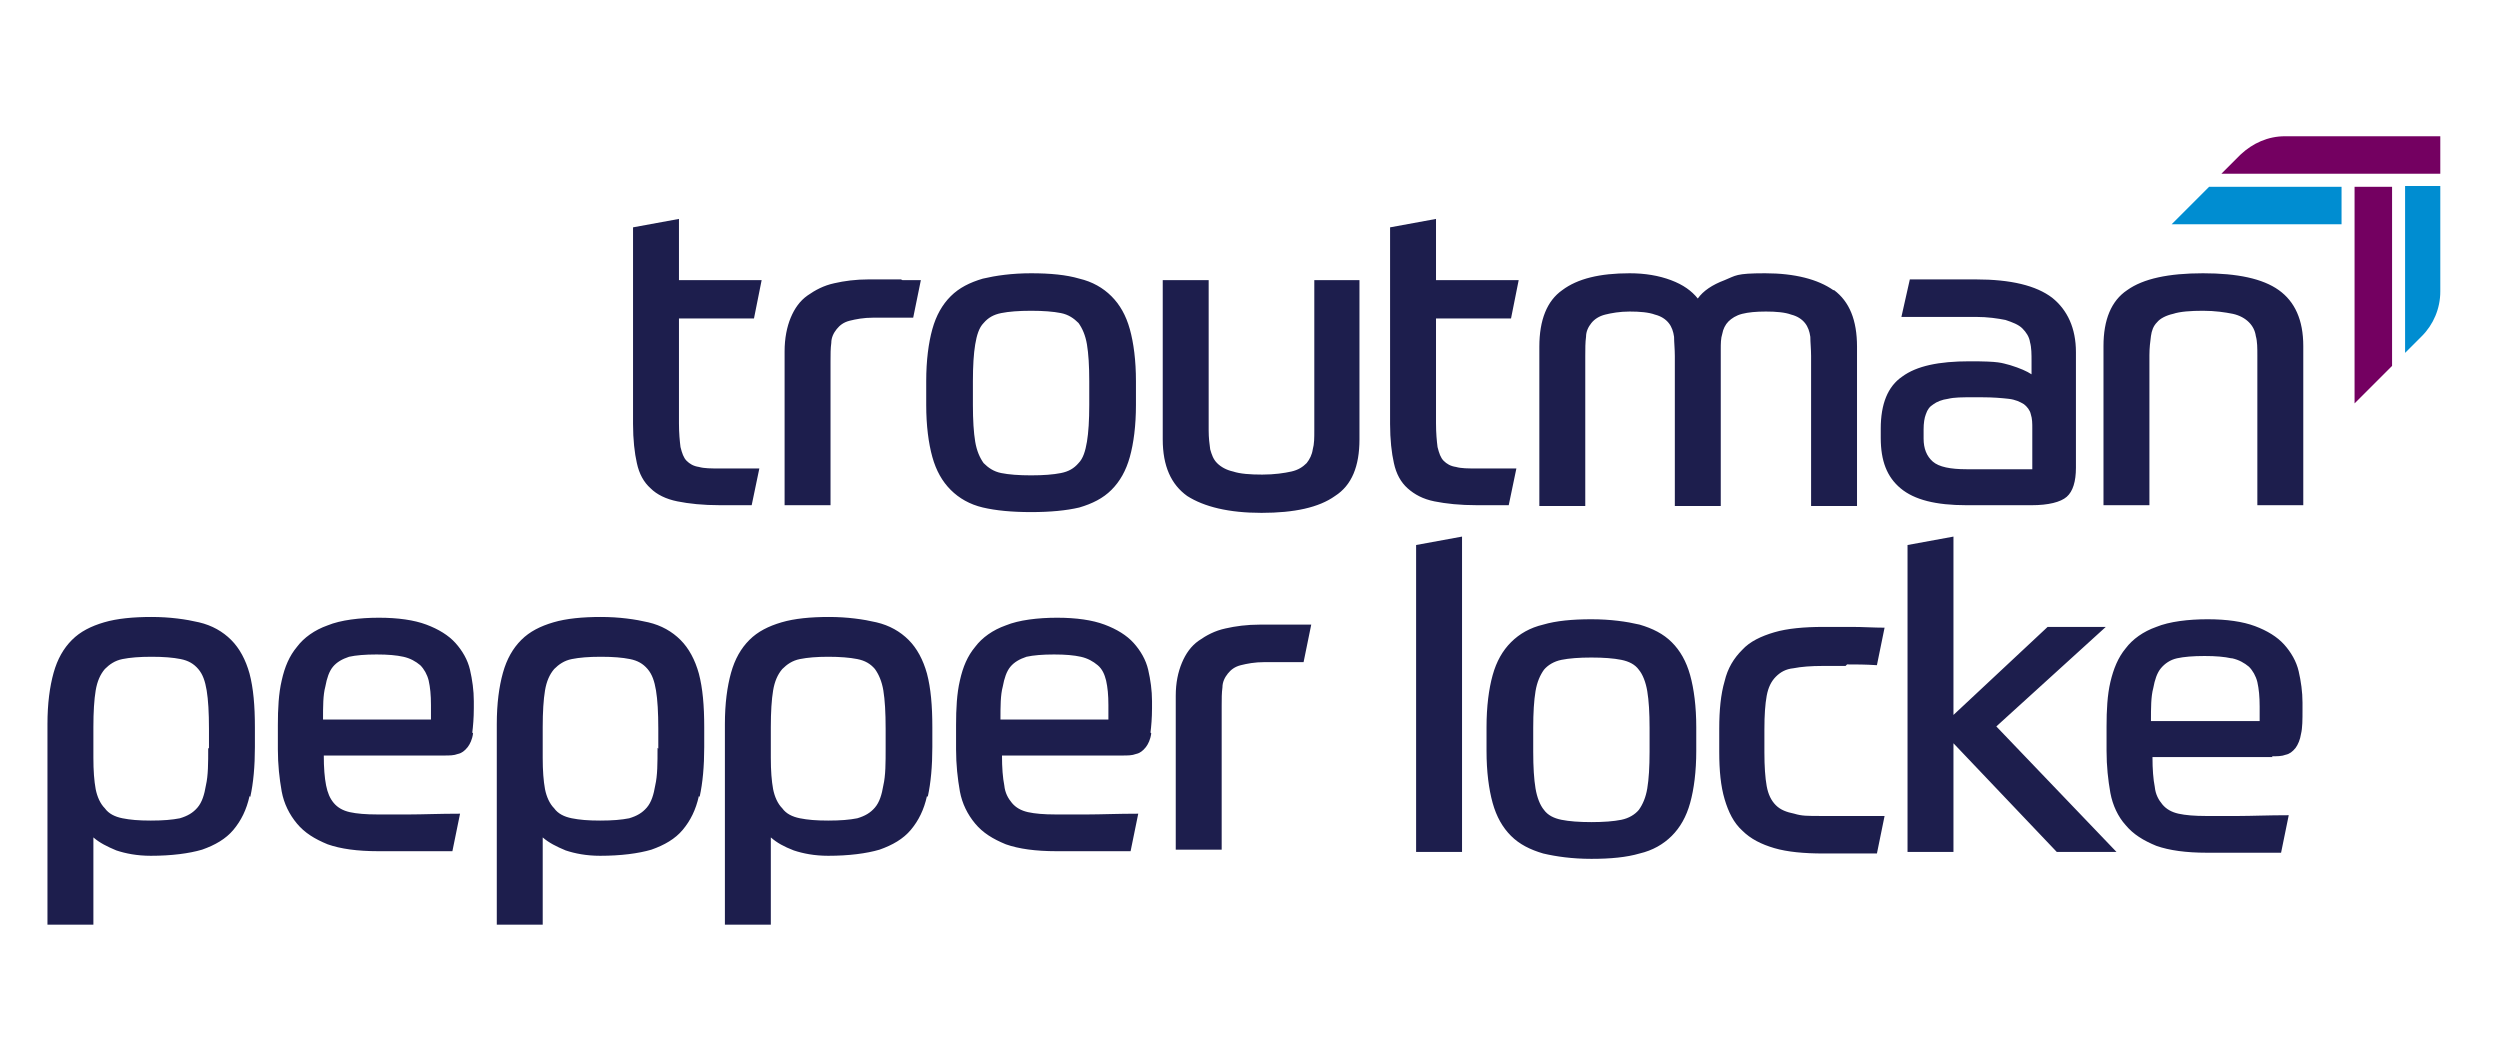
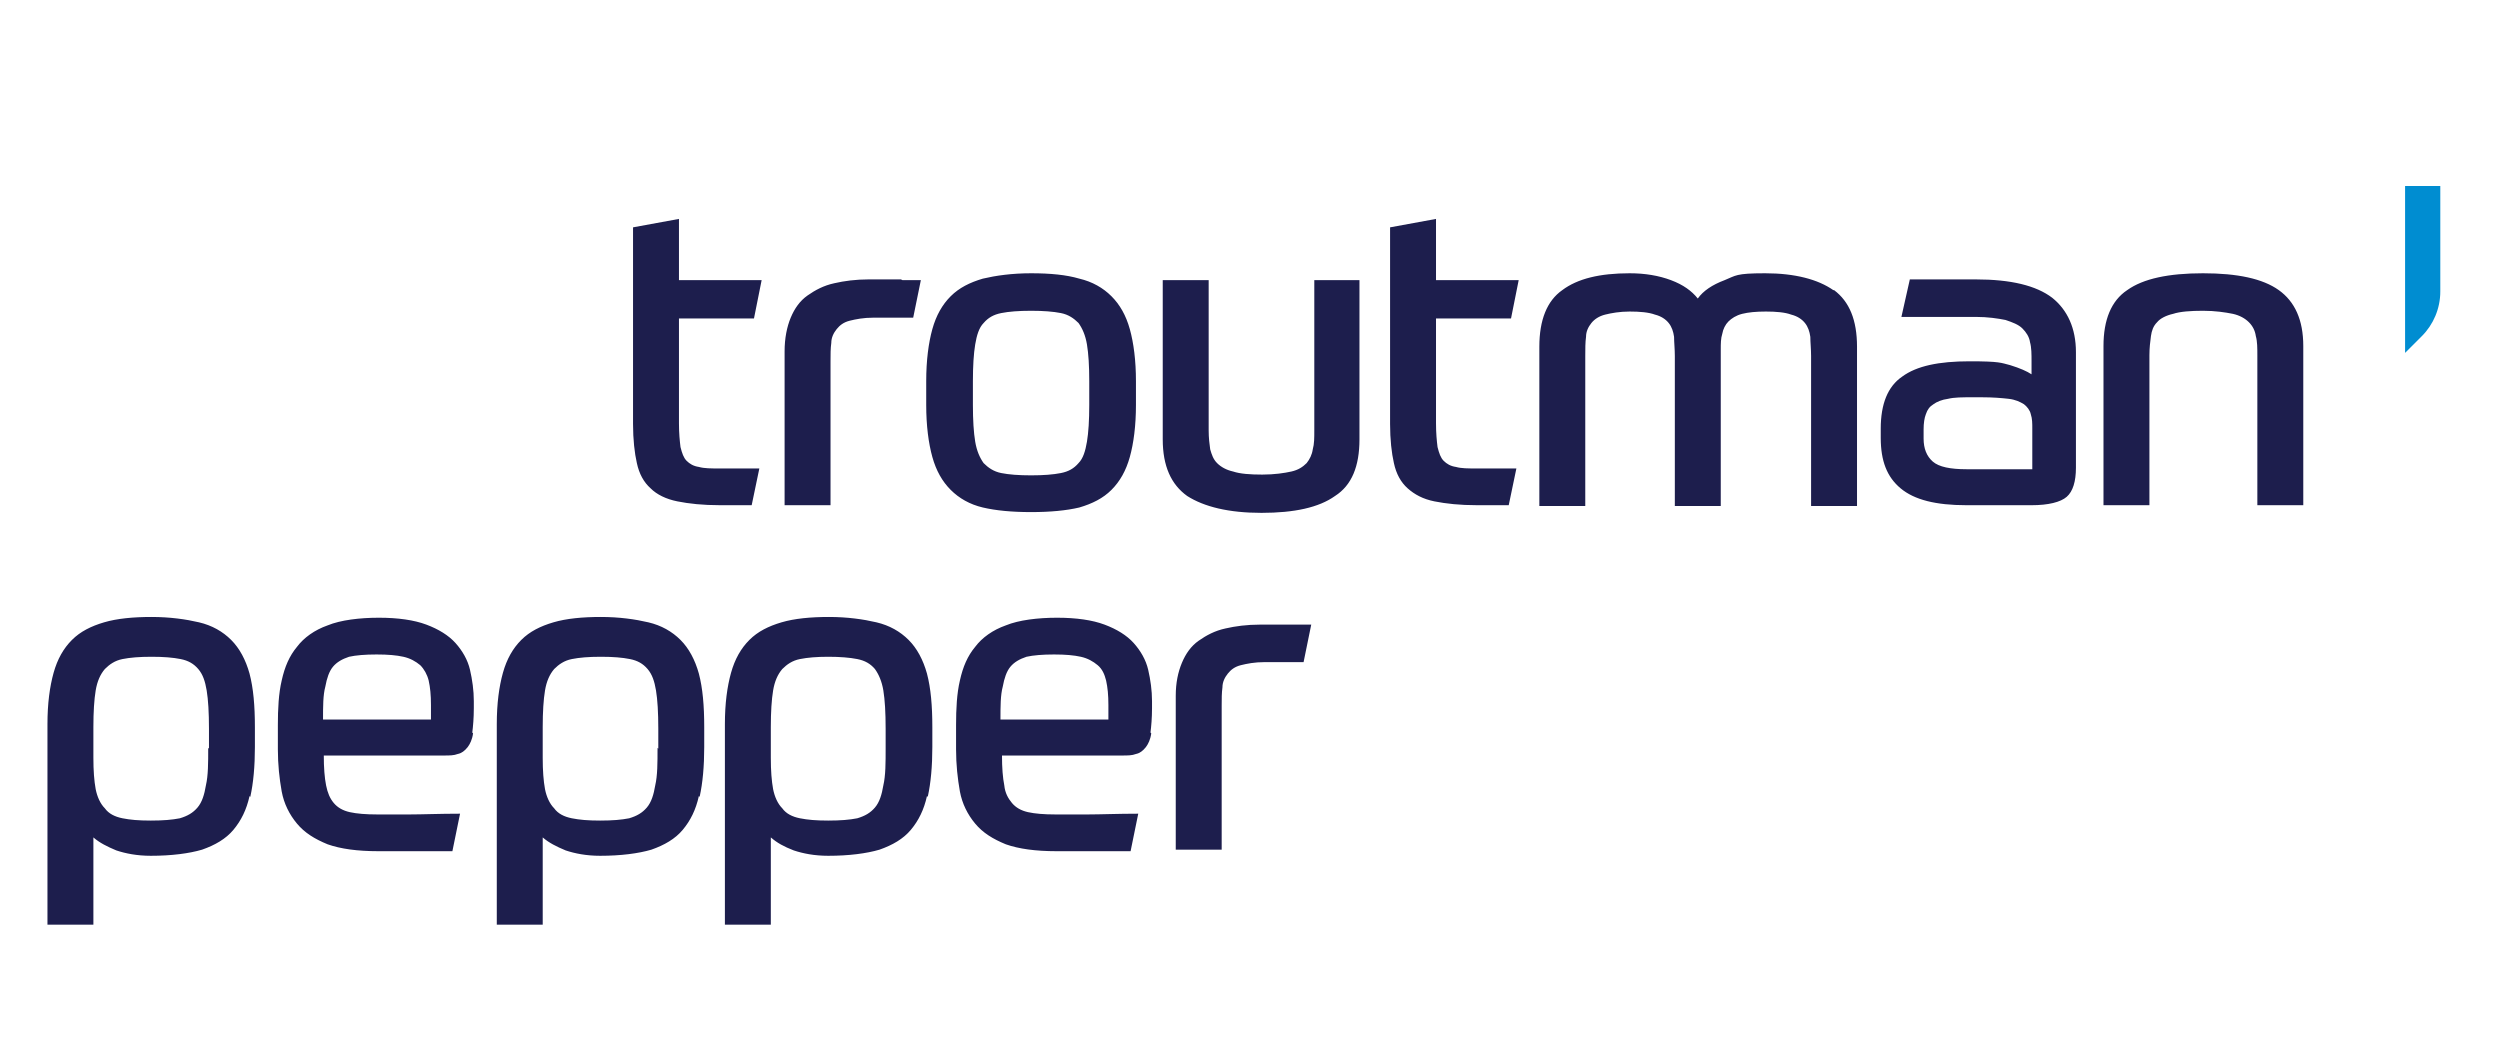
<svg xmlns="http://www.w3.org/2000/svg" id="Layer_1" version="1.1" viewBox="0 0 326.6 139">
  <defs>
    <style>
      .st0 {
        fill: #008dd1;
      }

      .st1 {
        fill: #1d1e4d;
      }

      .st2 {
        fill: #740061;
      }
    </style>
  </defs>
  <g>
-     <path id="locke" class="st1" d="M291.6,86c.9.2,1.6.6,2.2,1.1.5.5.9,1.2,1.1,2,.2.9.3,1.9.3,3.2v1.9h-14.2c0-1.7,0-3.2.3-4.3.2-1.1.5-2,1-2.6.5-.6,1.2-1.1,2.1-1.3.9-.2,2.1-.3,3.6-.3s2.6.1,3.5.3M296.8,98.8c.7,0,1.3,0,1.8-.2.5-.1.9-.4,1.3-.9.3-.4.6-1.1.7-1.8.2-.8.2-1.9.2-3.2v-.9c0-1.4-.2-2.8-.5-4.1-.3-1.3-1-2.5-1.9-3.5-.9-1-2.2-1.8-3.8-2.4-1.6-.6-3.7-.9-6.2-.9s-5,.3-6.7,1c-1.7.6-3.1,1.6-4,2.8-1,1.2-1.6,2.7-2,4.4-.4,1.7-.5,3.7-.5,5.8v3.2c0,2,.2,3.8.5,5.5.3,1.6,1,3.1,2,4.2,1,1.2,2.3,2,4,2.7,1.7.6,3.9.9,6.6.9h4.4c.7,0,1.5,0,2.3,0,.8,0,1.8,0,3,0l1-4.9c-2.7,0-4.9.1-6.6.1h-4.2c-1.5,0-2.7-.1-3.6-.3-.9-.2-1.6-.6-2.1-1.2-.5-.6-.9-1.3-1-2.3-.2-1-.3-2.3-.3-3.9h15.7ZM255.2,70.1l-6,1.1v40.1h6v-14.2l13.5,14.2h7.8l-15.7-16.4,14.3-13h-7.6l-12.3,11.5v-23.4ZM241.3,86.8c1.1,0,2.4,0,3.9.1l1-4.9c-1.4,0-2.8-.1-4.2-.1-1.4,0-2.7,0-3.8,0-2.5,0-4.7.2-6.4.7-1.7.5-3.2,1.2-4.2,2.3-1.1,1.1-1.9,2.4-2.3,4.1-.5,1.7-.7,3.8-.7,6.2v3c0,2.5.2,4.5.7,6.2.5,1.7,1.2,3.1,2.3,4.1,1.1,1.1,2.5,1.8,4.2,2.3,1.7.5,3.9.7,6.4.7s2.2,0,3.5,0c1.4,0,2.5,0,3.5,0l1-4.9c-.9,0-2,0-3.2,0s-2.8,0-4.9,0-2.7,0-3.7-.3c-1-.2-1.8-.5-2.4-1.1-.6-.6-1-1.4-1.2-2.5s-.3-2.6-.3-4.4v-3c0-1.9.1-3.3.3-4.4.2-1.1.6-1.9,1.2-2.5.6-.6,1.3-1,2.3-1.1,1-.2,2.3-.3,3.8-.3s2,0,3,0M215.5,98.2c0,2-.1,3.6-.3,4.8-.2,1.2-.6,2.1-1.1,2.8-.5.6-1.3,1.1-2.3,1.3-1,.2-2.3.3-3.9.3s-2.9-.1-3.9-.3c-1-.2-1.8-.6-2.3-1.3-.5-.6-.9-1.6-1.1-2.8-.2-1.2-.3-2.8-.3-4.8v-3.1c0-2,.1-3.6.3-4.8.2-1.2.6-2.1,1.1-2.8.5-.6,1.3-1.1,2.3-1.3,1-.2,2.3-.3,3.9-.3s2.9.1,3.9.3c1,.2,1.8.6,2.3,1.3.5.6.9,1.6,1.1,2.8.2,1.2.3,2.8.3,4.8v3.1ZM201.6,81.6c-1.7.4-3.1,1.2-4.2,2.3-1.1,1.1-1.9,2.5-2.4,4.3-.5,1.8-.8,4.1-.8,6.8v3.1c0,2.7.3,5,.8,6.8.5,1.8,1.3,3.2,2.4,4.3,1.1,1.1,2.5,1.8,4.2,2.3,1.7.4,3.8.7,6.3.7s4.6-.2,6.3-.7c1.7-.4,3.1-1.2,4.2-2.3,1.1-1.1,1.9-2.5,2.4-4.3s.8-4.1.8-6.8v-3.1c0-2.7-.3-5-.8-6.8-.5-1.8-1.3-3.2-2.4-4.3-1.1-1.1-2.5-1.8-4.2-2.3-1.7-.4-3.8-.7-6.3-.7s-4.6.2-6.3.7M185,111.3h6v-41.2l-6,1.1v40.1Z" />
    <path id="pepper" class="st1" d="M27.2,97.7c0,2,0,3.6-.3,4.9-.2,1.2-.5,2.2-1.1,2.9-.6.7-1.3,1.1-2.3,1.4-1,.2-2.2.3-3.8.3s-2.7-.1-3.7-.3c-1-.2-1.8-.6-2.3-1.3-.6-.6-1-1.5-1.2-2.5-.2-1.1-.3-2.4-.3-4.1v-4c0-2,.1-3.6.3-4.8.2-1.2.6-2.1,1.2-2.8.6-.6,1.3-1.1,2.3-1.3,1-.2,2.2-.3,3.8-.3s2.8.1,3.8.3c1,.2,1.7.6,2.3,1.3.6.7.9,1.6,1.1,2.8.2,1.2.3,2.9.3,5v2.6ZM32.7,104.1c.4-1.8.6-4,.6-6.5v-2.6c0-2.8-.2-5.1-.7-7-.5-1.8-1.3-3.3-2.4-4.4-1.1-1.1-2.5-1.9-4.2-2.3-1.7-.4-3.8-.7-6.2-.7s-4.5.2-6.2.7c-1.7.5-3.1,1.2-4.2,2.3-1.1,1.1-1.9,2.5-2.4,4.3-.5,1.8-.8,4-.8,6.7v26.2h6v-11.4c.8.7,1.8,1.2,3,1.7,1.2.4,2.7.7,4.5.7,2.7,0,5-.3,6.7-.8,1.7-.6,3.1-1.4,4.1-2.6,1-1.2,1.7-2.6,2.1-4.4M56.3,94h-14.1c0-1.7,0-3.2.3-4.3.2-1.1.5-2,1-2.6.5-.6,1.2-1,2.1-1.3.9-.2,2.1-.3,3.6-.3s2.6.1,3.5.3c.9.2,1.6.6,2.2,1.1.5.5.9,1.2,1.1,2,.2.9.3,1.9.3,3.2v1.9ZM61.7,95.7c.1-.8.2-1.9.2-3.2v-.9c0-1.4-.2-2.8-.5-4.1-.3-1.3-1-2.5-1.9-3.5-.9-1-2.2-1.8-3.8-2.4-1.6-.6-3.7-.9-6.2-.9s-5,.3-6.7,1c-1.7.6-3.1,1.6-4,2.8-1,1.2-1.6,2.6-2,4.4-.4,1.7-.5,3.7-.5,5.8v3.2c0,2,.2,3.8.5,5.5.3,1.6,1,3,2,4.2,1,1.2,2.3,2,4,2.7,1.7.6,3.9.9,6.6.9h4.4c.7,0,1.5,0,2.3,0,.8,0,1.8,0,3,0l1-4.9c-2.7,0-4.9.1-6.6.1h-4.2c-1.5,0-2.7-.1-3.6-.3-.9-.2-1.6-.6-2.1-1.2-.5-.6-.8-1.3-1-2.3-.2-1-.3-2.3-.3-3.9h15.7c.7,0,1.3,0,1.8-.2.5-.1.9-.4,1.3-.9.3-.4.6-1,.7-1.8M85.9,97.7c0,2,0,3.6-.3,4.9-.2,1.2-.5,2.2-1.1,2.9-.6.7-1.3,1.1-2.3,1.4-1,.2-2.2.3-3.8.3s-2.7-.1-3.7-.3c-1-.2-1.8-.6-2.3-1.3-.6-.6-1-1.5-1.2-2.5-.2-1.1-.3-2.4-.3-4.1v-4c0-2,.1-3.6.3-4.8.2-1.2.6-2.1,1.2-2.8.6-.6,1.3-1.1,2.3-1.3,1-.2,2.2-.3,3.8-.3s2.8.1,3.8.3c1,.2,1.7.6,2.3,1.3.6.7.9,1.6,1.1,2.8.2,1.2.3,2.9.3,5v2.6ZM91.4,104.1c.4-1.8.6-4,.6-6.5v-2.6c0-2.8-.2-5.1-.7-7-.5-1.8-1.3-3.3-2.4-4.4-1.1-1.1-2.5-1.9-4.2-2.3-1.7-.4-3.8-.7-6.2-.7s-4.5.2-6.2.7c-1.7.5-3.1,1.2-4.2,2.3-1.1,1.1-1.9,2.5-2.4,4.3-.5,1.8-.8,4-.8,6.7v26.2h6v-11.4c.8.7,1.8,1.2,3,1.7,1.2.4,2.7.7,4.5.7,2.7,0,5-.3,6.7-.8,1.7-.6,3.1-1.4,4.1-2.6,1-1.2,1.7-2.6,2.1-4.4M115.7,97.7c0,2,0,3.6-.3,4.9-.2,1.2-.5,2.2-1.1,2.9-.6.7-1.3,1.1-2.3,1.4-1,.2-2.2.3-3.8.3s-2.7-.1-3.7-.3c-1-.2-1.8-.6-2.3-1.3-.6-.6-1-1.5-1.2-2.5-.2-1.1-.3-2.4-.3-4.1v-4c0-2,.1-3.6.3-4.8.2-1.2.6-2.1,1.2-2.8.6-.6,1.3-1.1,2.3-1.3,1-.2,2.2-.3,3.7-.3s2.8.1,3.8.3c1,.2,1.7.6,2.3,1.3.5.7.9,1.6,1.1,2.8.2,1.2.3,2.9.3,5v2.6ZM121.2,104.1c.4-1.8.6-4,.6-6.5v-2.6c0-2.8-.2-5.1-.7-7-.5-1.8-1.3-3.3-2.4-4.4-1.1-1.1-2.5-1.9-4.2-2.3-1.7-.4-3.8-.7-6.2-.7s-4.5.2-6.2.7c-1.7.5-3.1,1.2-4.2,2.3-1.1,1.1-1.9,2.5-2.4,4.3-.5,1.8-.8,4-.8,6.7v26.2h6v-11.4c.8.7,1.7,1.2,3,1.7,1.2.4,2.7.7,4.5.7,2.7,0,5-.3,6.7-.8,1.7-.6,3.1-1.4,4.1-2.6,1-1.2,1.7-2.6,2.1-4.4M144.9,94h-14.2c0-1.7,0-3.2.3-4.3.2-1.1.5-2,1-2.6.5-.6,1.2-1,2.1-1.3.9-.2,2.1-.3,3.6-.3s2.6.1,3.5.3c.9.2,1.6.6,2.2,1.1.6.5.9,1.2,1.1,2,.2.9.3,1.9.3,3.2v1.9ZM150.3,95.7c.1-.8.2-1.9.2-3.2v-.9c0-1.4-.2-2.8-.5-4.1-.3-1.3-1-2.5-1.9-3.5-.9-1-2.2-1.8-3.8-2.4-1.6-.6-3.7-.9-6.2-.9s-5,.3-6.7,1c-1.7.6-3.1,1.6-4,2.8-1,1.2-1.6,2.6-2,4.4-.4,1.7-.5,3.7-.5,5.8v3.2c0,2,.2,3.8.5,5.5.3,1.6,1,3,2,4.2,1,1.2,2.3,2,4,2.7,1.7.6,3.9.9,6.6.9h4.4c.7,0,1.5,0,2.3,0,.8,0,1.8,0,3,0l1-4.9c-2.7,0-4.9.1-6.6.1h-4.2c-1.5,0-2.7-.1-3.6-.3-.9-.2-1.6-.6-2.1-1.2-.5-.6-.9-1.3-1-2.3-.2-1-.3-2.3-.3-3.9h15.7c.7,0,1.3,0,1.8-.2.5-.1.9-.4,1.3-.9.3-.4.6-1,.7-1.8M171.2,81.6c-.6,0-1.5,0-2.4,0h-4.2c-1.7,0-3.2.2-4.5.5-1.4.3-2.5.9-3.5,1.6-1,.7-1.7,1.7-2.2,2.9-.5,1.2-.8,2.6-.8,4.3v20.1h6v-18.8c0-.9,0-1.7.1-2.4,0-.7.3-1.3.7-1.8.4-.5.9-.9,1.7-1.1.8-.2,1.8-.4,3.1-.4h1.6c.6,0,1.1,0,1.6,0,.5,0,.9,0,1.3,0h.6l1-4.9Z" />
    <path id="troutman" class="st1" d="M297.7,37.9c2.1,1.5,3.2,3.9,3.2,7.3v20.8h-6v-19.6c0-.9,0-1.8-.2-2.5-.1-.7-.4-1.3-.9-1.8-.5-.5-1.2-.9-2.1-1.1-1-.2-2.3-.4-3.9-.4s-3,.1-3.9.4c-.9.2-1.7.6-2.1,1.1-.5.5-.7,1.1-.8,1.8-.1.7-.2,1.6-.2,2.5v19.6h-6v-20.8c0-3.4,1-5.9,3.1-7.3,2.1-1.5,5.4-2.2,9.9-2.2s7.8.7,9.9,2.2M265.5,56c0-.7,0-1.3-.2-1.9-.1-.5-.5-1-.9-1.3-.5-.3-1.1-.6-2-.7-.9-.1-2-.2-3.5-.2h-1.3c-1.2,0-2.3,0-3.1.2-.8.1-1.5.4-1.9.7-.5.3-.8.7-1,1.3-.2.5-.3,1.2-.3,2v1.2c0,1.3.4,2.3,1.2,3,.8.7,2.3,1,4.4,1h8.6v-5.2ZM268.1,38.9c2,1.6,3.1,4,3.1,7.1v15.1c0,1.8-.4,3.1-1.2,3.8-.8.7-2.4,1.1-4.6,1.1h-8.5c-4,0-6.8-.7-8.6-2.2s-2.6-3.6-2.6-6.6v-1.2c0-3.2.9-5.5,2.8-6.8,1.9-1.4,4.8-2,8.8-2s4.1.2,5.3.5c1.3.4,2.2.8,2.8,1.2v-1.7c0-.9,0-1.8-.2-2.5-.1-.7-.5-1.3-1-1.8-.5-.5-1.3-.8-2.2-1.1-1-.2-2.3-.4-3.9-.4s-3.3,0-5.1,0c-1.8,0-3.3,0-4.6,0l1.1-4.9c1.1,0,2.4,0,3.9,0,1.5,0,3.1,0,4.7,0,4.6,0,7.9.8,10,2.4M239.5,37.9c-2-1.4-5-2.2-8.9-2.2s-3.8.3-5.3.9c-1.6.6-2.8,1.4-3.5,2.4-.8-1-1.9-1.8-3.5-2.4-1.6-.6-3.4-.9-5.4-.9-3.9,0-6.8.7-8.8,2.2-2,1.4-3,3.9-3,7.4v20.8h6v-19.6c0-.9,0-1.8.1-2.5,0-.7.3-1.3.7-1.8.4-.5,1-.9,1.8-1.1.8-.2,1.9-.4,3.2-.4s2.5.1,3.3.4c.8.2,1.4.6,1.8,1.1.4.5.6,1.1.7,1.8,0,.7.1,1.6.1,2.5v19.6h6v-20.4c0-.8,0-1.5.2-2.1.1-.6.4-1.2.8-1.6.4-.4,1-.8,1.8-1,.8-.2,1.8-.3,3.1-.3s2.5.1,3.3.4c.8.2,1.4.6,1.8,1.1.4.5.6,1.1.7,1.8,0,.7.1,1.6.1,2.5v19.6h6v-20.8c0-3.5-1-5.9-3-7.4M190.2,61c-.7-.1-1.2-.4-1.6-.8-.4-.4-.6-1-.8-1.8-.1-.8-.2-1.8-.2-3.1v-13.7h9.8l1-5h-10.8v-8l-6,1.1v25.7c0,2,.2,3.8.5,5.1.3,1.4.9,2.5,1.8,3.3.9.8,2,1.4,3.5,1.7s3.3.5,5.6.5h4.1l1-4.8h-5.2c-1.1,0-2,0-2.7-.2M171.7,36.6v19.6c0,1,0,1.8-.2,2.5-.1.7-.4,1.3-.8,1.8-.5.5-1.1.9-2,1.1-.9.2-2.2.4-3.8.4s-2.9-.1-3.8-.4c-.9-.2-1.6-.6-2.1-1.1-.5-.5-.7-1.1-.9-1.8-.1-.7-.2-1.5-.2-2.5v-19.6h-6v20.8c0,3.5,1.1,5.9,3.2,7.4,2.2,1.4,5.4,2.2,9.7,2.2s7.5-.7,9.6-2.2c2.2-1.4,3.2-3.9,3.2-7.4v-20.8h-6ZM142.3,49.8c0-2-.1-3.6-.3-4.8-.2-1.2-.6-2.1-1.1-2.8-.6-.6-1.3-1.1-2.3-1.3-1-.2-2.3-.3-3.9-.3s-2.9.1-3.9.3c-1,.2-1.7.6-2.3,1.3-.6.6-.9,1.6-1.1,2.8-.2,1.2-.3,2.8-.3,4.8v3.1c0,2,.1,3.6.3,4.8.2,1.2.6,2.1,1.1,2.8.6.6,1.3,1.1,2.3,1.3,1,.2,2.3.3,3.9.3s2.9-.1,3.9-.3c1-.2,1.7-.6,2.3-1.3.6-.6.9-1.6,1.1-2.8.2-1.2.3-2.8.3-4.8v-3.1ZM147.6,43c.5,1.8.8,4.1.8,6.8v3.1c0,2.7-.3,5-.8,6.8-.5,1.8-1.3,3.2-2.4,4.3-1.1,1.1-2.5,1.8-4.2,2.3-1.7.4-3.8.6-6.3.6s-4.6-.2-6.3-.6c-1.7-.4-3.1-1.2-4.2-2.3-1.1-1.1-1.9-2.5-2.4-4.3-.5-1.8-.8-4.1-.8-6.8v-3.1c0-2.7.3-5,.8-6.8.5-1.8,1.3-3.2,2.4-4.3,1.1-1.1,2.5-1.8,4.2-2.3,1.7-.4,3.8-.7,6.3-.7s4.6.2,6.3.7c1.7.4,3.1,1.2,4.2,2.3,1.1,1.1,1.9,2.5,2.4,4.3M117.7,36.5h-4.2c-1.7,0-3.2.2-4.5.5-1.4.3-2.5.9-3.5,1.6-1,.7-1.7,1.7-2.2,2.9-.5,1.2-.8,2.7-.8,4.4v20.1h6v-18.8c0-.9,0-1.7.1-2.4,0-.7.3-1.3.7-1.8.4-.5.9-.9,1.7-1.1.8-.2,1.8-.4,3.1-.4h1.7c.6,0,1.1,0,1.6,0,.5,0,.9,0,1.3,0h.6l1-4.9c-.6,0-1.5,0-2.4,0M91.3,61c-.7-.1-1.2-.4-1.6-.8-.4-.4-.6-1-.8-1.8-.1-.8-.2-1.8-.2-3.1v-13.7h9.8l1-5h-10.8v-8l-6,1.1v25.7c0,2,.2,3.8.5,5.1.3,1.4.9,2.5,1.8,3.3.8.8,2,1.4,3.5,1.7s3.3.5,5.6.5h4.1l1-4.8h-5.2c-1.1,0-2,0-2.7-.2" />
  </g>
  <g>
    <path class="st0" d="M314.2,46.1l2.2-2.2c1.5-1.5,2.4-3.6,2.4-5.8v-13.8h-4.6v21.8Z" />
-     <path class="st0" d="M305.9,24.4c-.9,0-9.6,0-17.3,0l-4.9,4.9h22.2v-4.9Z" />
  </g>
  <g>
-     <path class="st2" d="M290.3,22.7h28.5v-4.9h-20.3c-2.2,0-4.2.9-5.8,2.4l-2.5,2.5Z" />
-     <polygon class="st2" points="312.5 47.8 312.5 24.4 307.6 24.4 307.6 52.7 307.6 52.7 312.5 47.8" />
-   </g>
+     </g>
</svg>